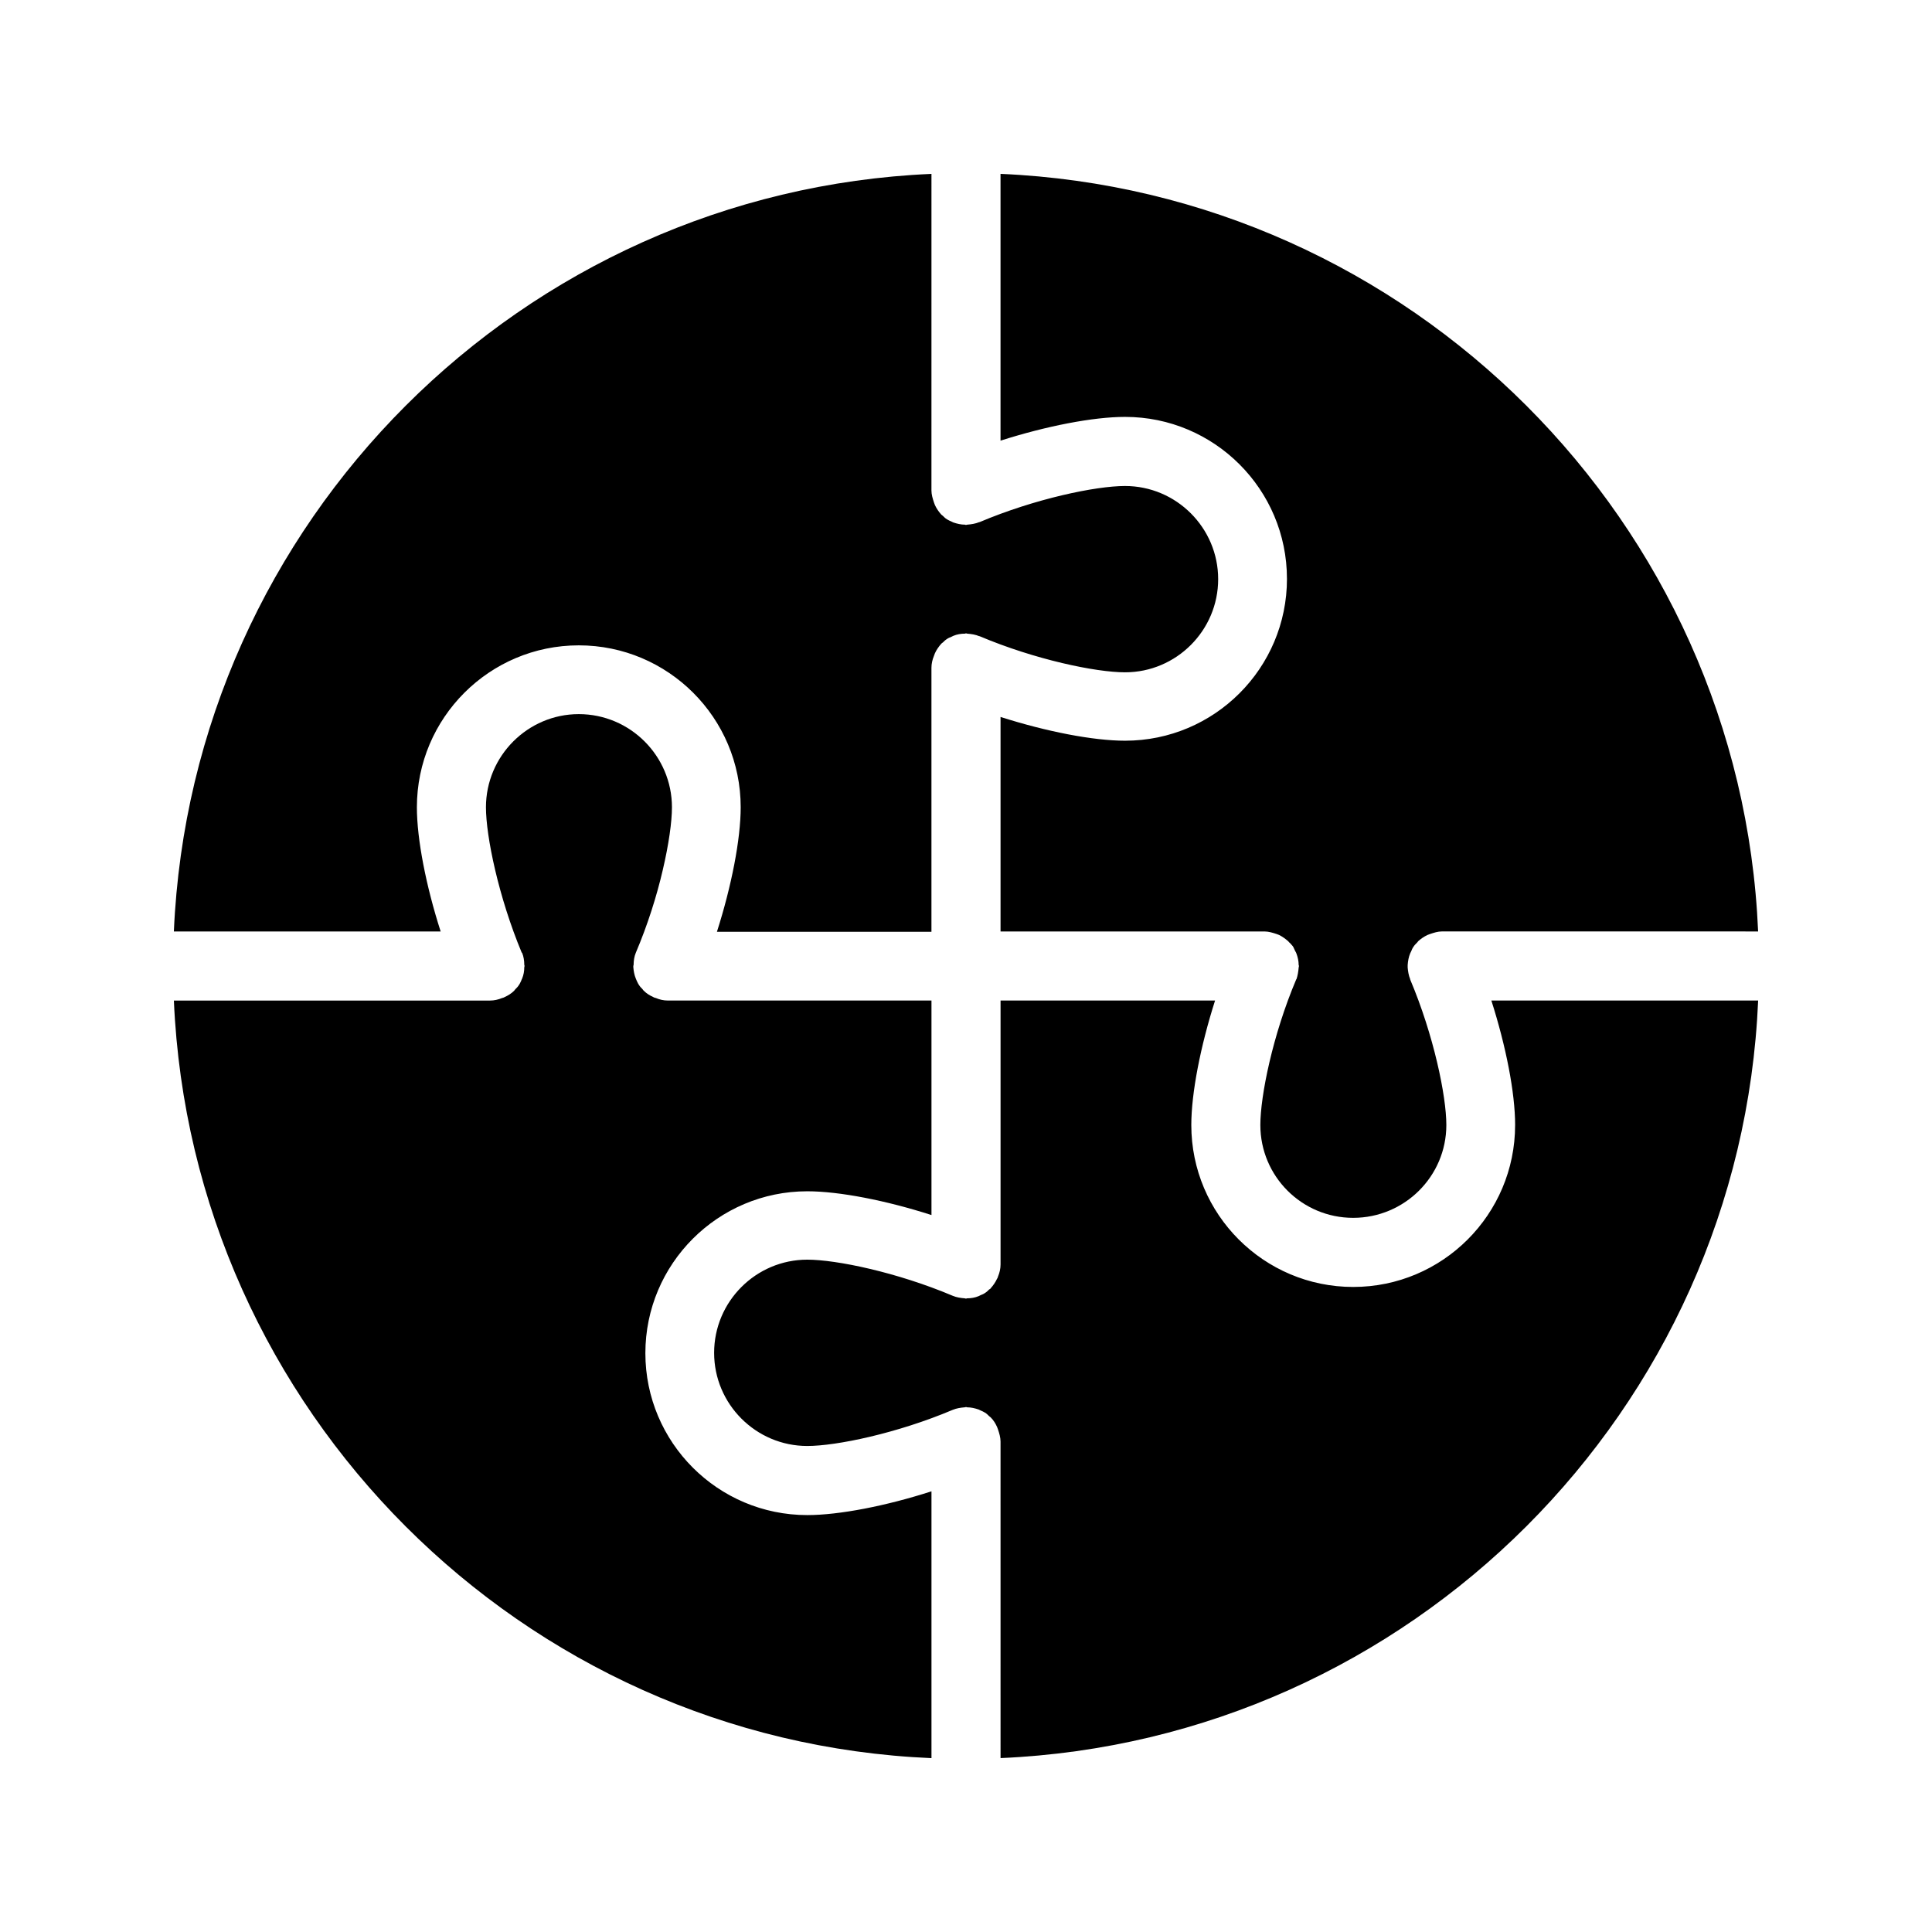
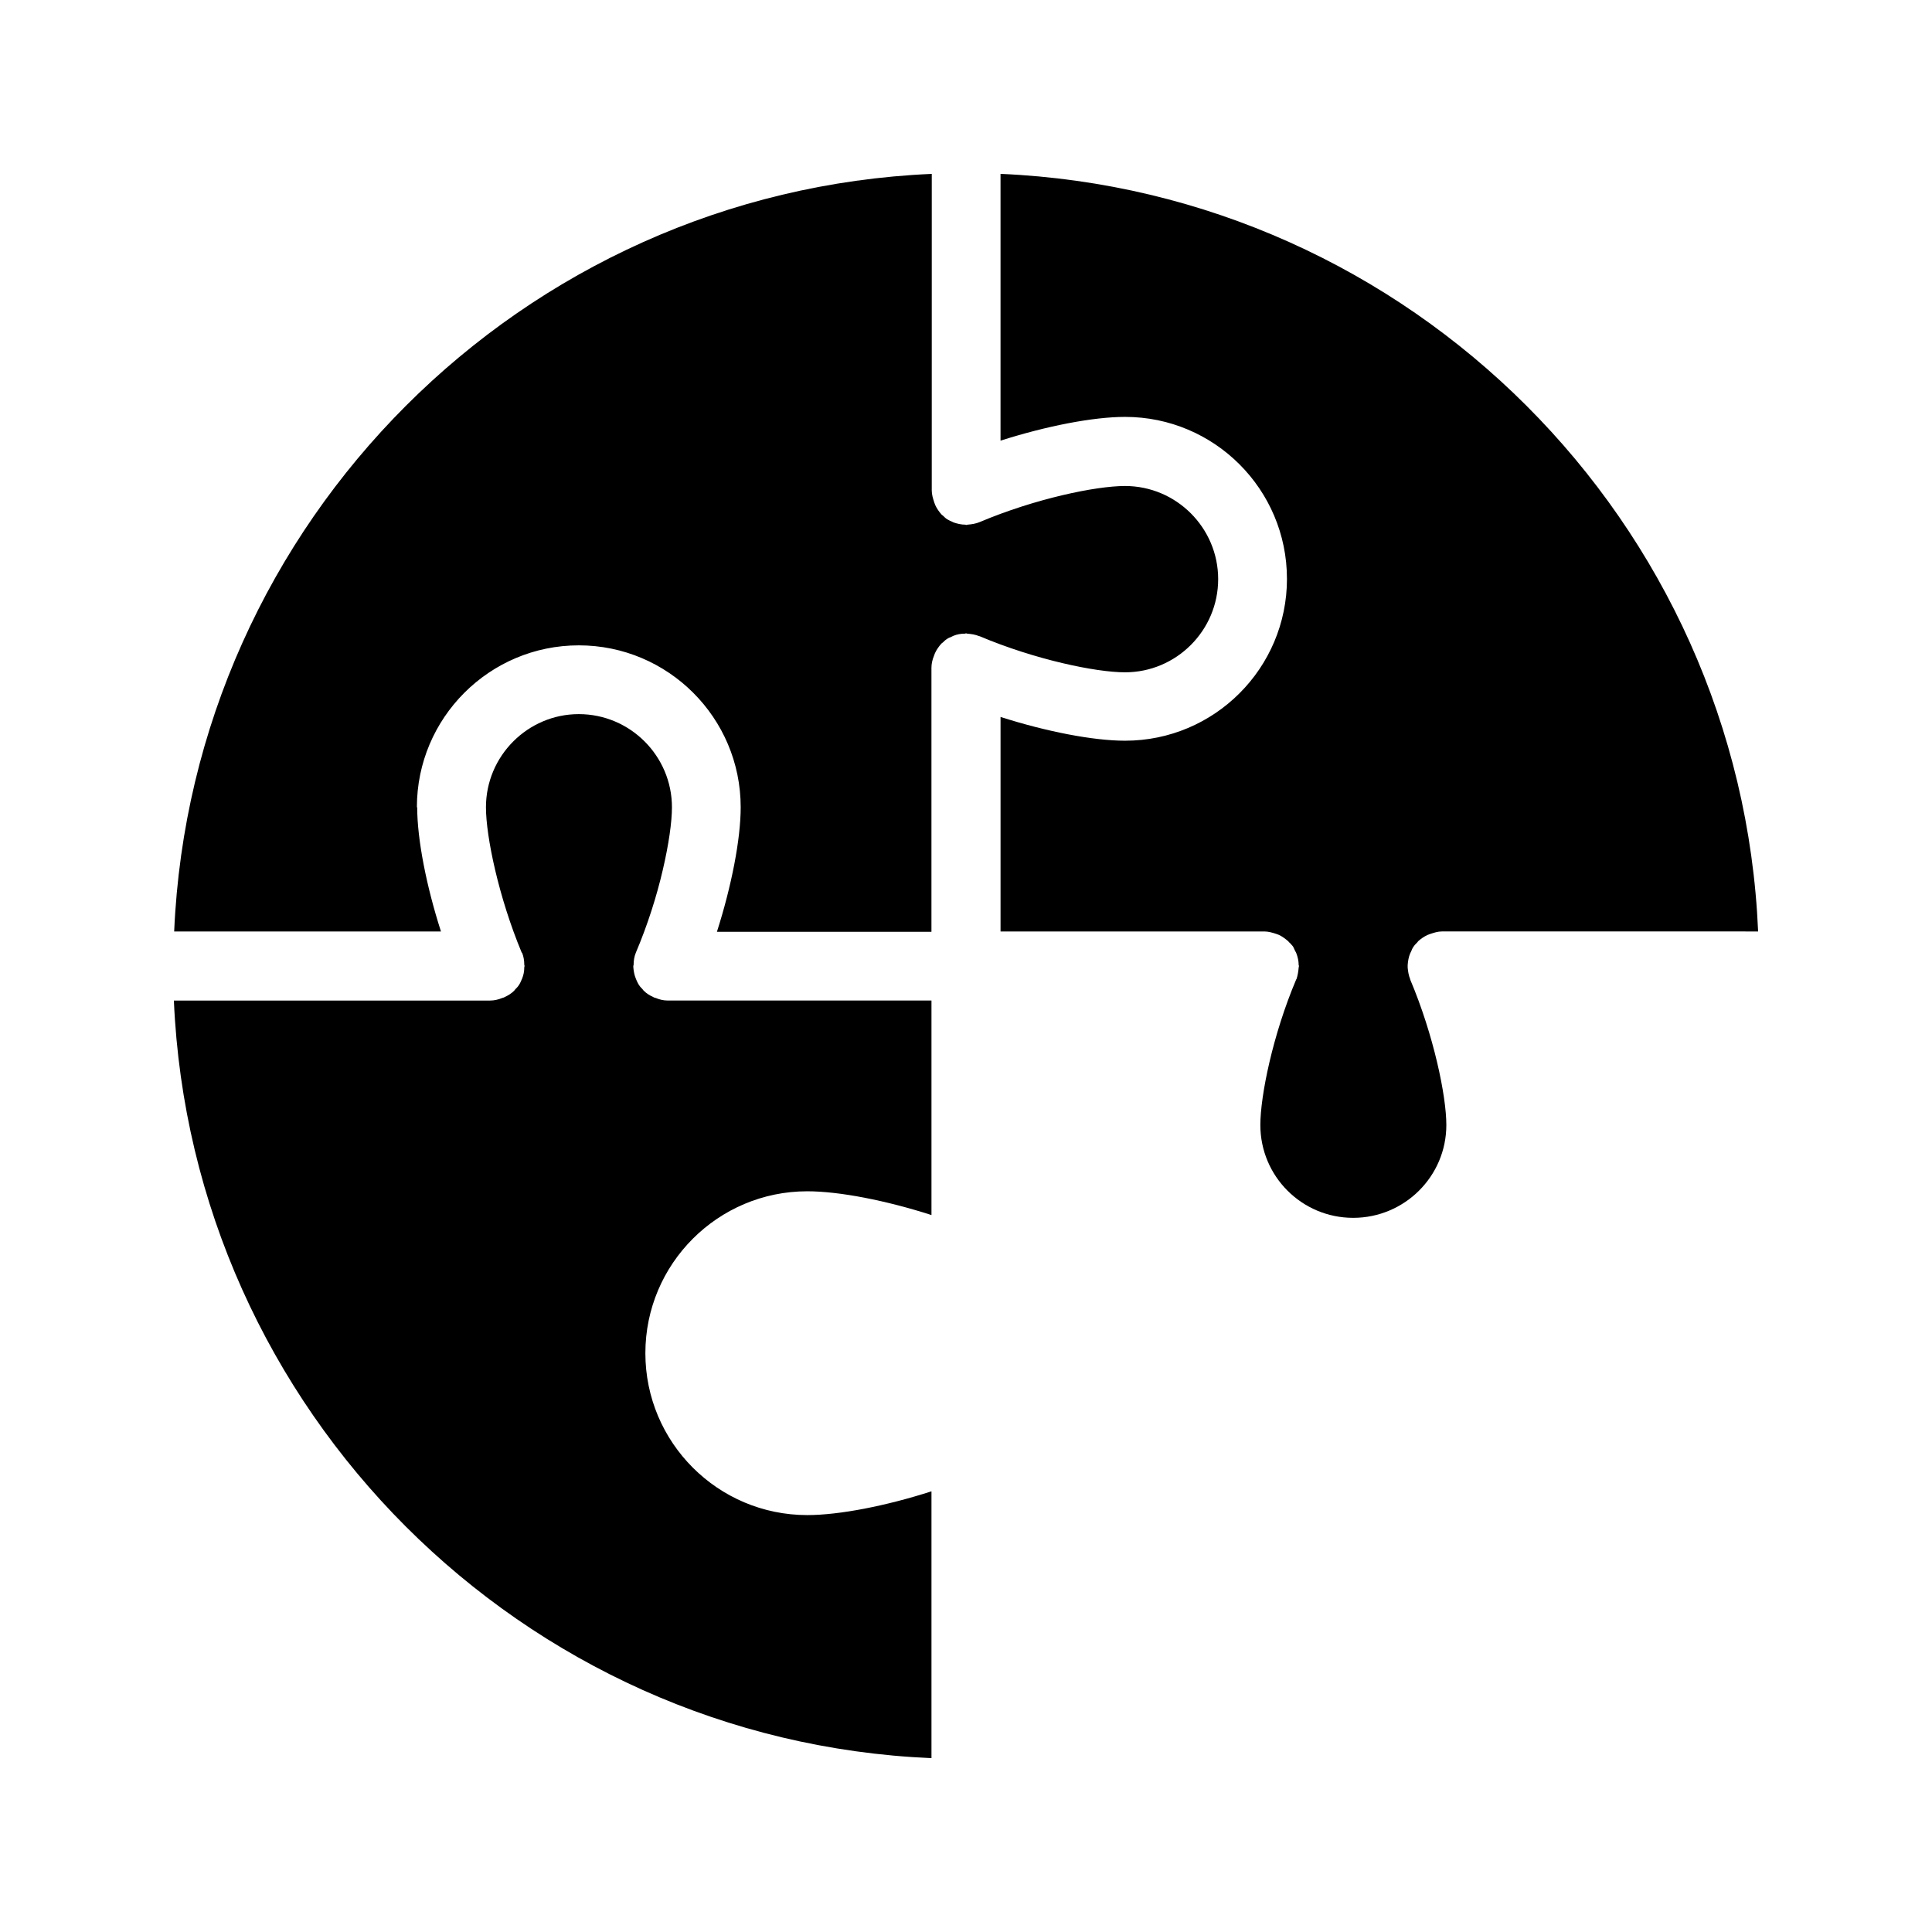
<svg xmlns="http://www.w3.org/2000/svg" fill="#000000" width="800px" height="800px" version="1.1" viewBox="144 144 512 512">
  <g>
    <path d="m390.85 609.92v-70.703c-12.008 3.863-24.434 6.297-32.914 6.297-23.68 0-42.906-19.23-42.906-42.906 0-23.68 19.23-42.906 42.906-42.906 8.48 0 20.906 2.434 32.914 6.297v-56.848h-69.863c-1.176 0-2.184-0.25-3.191-0.672-0.25-0.082-0.418-0.082-0.672-0.25-0.922-0.418-1.762-0.922-2.519-1.68-0.082-0.082-0.25-0.25-0.336-0.418-0.336-0.336-0.672-0.672-0.922-1.09-0.25-0.336-0.418-0.754-0.586-1.09-0.082-0.168-0.168-0.418-0.25-0.586-0.418-1.008-0.586-2.016-0.672-3.023l-0.004-0.34c0-0.082 0.082-0.25 0.082-0.336 0-1.09 0.168-2.184 0.586-3.191 3.106-7.305 5.543-15.031 7.137-21.914 1.594-6.801 2.434-12.762 2.434-16.625 0-13.602-11.082-24.688-24.688-24.688-13.52 0-24.602 11.082-24.602 24.688 0 7.727 3.359 23.848 9.488 38.543h0.082c0.418 1.008 0.586 2.098 0.586 3.191 0 0.082 0.082 0.25 0.082 0.336 0 0.082-0.082 0.168-0.082 0.336 0 1.008-0.168 2.016-0.586 3.023-0.082 0.168-0.168 0.336-0.25 0.586-0.168 0.336-0.336 0.754-0.586 1.09-0.25 0.418-0.586 0.754-0.922 1.09-0.168 0.168-0.25 0.336-0.336 0.418-0.754 0.754-1.594 1.258-2.519 1.68-0.25 0.168-0.418 0.168-0.668 0.254-1.008 0.418-2.098 0.672-3.191 0.672h-83.801c4.703 108.57 92.195 196.15 200.77 200.77z" />
-     <path d="m545.52 442.15c0 23.68-19.23 42.906-42.906 42.906-23.68 0-42.906-19.23-42.906-42.906 0-8.48 2.434-20.906 6.297-33h-56.848v69.945c0 1.09-0.25 2.184-0.672 3.191-0.086 0.168-0.086 0.418-0.254 0.586-0.418 0.922-1.008 1.762-1.68 2.519-0.082 0.168-0.25 0.25-0.418 0.336-0.336 0.336-0.672 0.672-1.09 0.922-0.336 0.25-0.754 0.418-1.176 0.586-0.168 0.082-0.336 0.168-0.504 0.25-1.008 0.418-2.016 0.586-3.106 0.586-0.082 0-0.168 0.082-0.25 0.082-0.168 0-0.25-0.082-0.336-0.082-1.09-0.082-2.184-0.25-3.191-0.672-14.695-6.215-30.816-9.574-38.543-9.574-13.602 0-24.688 11.082-24.688 24.688 0 13.602 11.082 24.688 24.688 24.688 7.727 0 23.848-3.359 38.543-9.574 1.008-0.418 2.098-0.586 3.191-0.672 0.168 0 0.25-0.082 0.336-0.082 0.082 0 0.168 0.082 0.25 0.082 1.09 0 2.098 0.25 3.106 0.586 0.168 0.082 0.336 0.168 0.504 0.25 0.418 0.168 0.754 0.336 1.176 0.586 0.418 0.25 0.754 0.586 1.09 0.922 0.168 0.082 0.25 0.25 0.418 0.336 0.754 0.754 1.258 1.594 1.68 2.519 0.082 0.168 0.168 0.418 0.25 0.672 0.336 1.008 0.672 2.098 0.672 3.191l0.004 83.898c108.57-4.699 196.15-92.195 200.77-200.77h-70.703c3.867 12.09 6.301 24.434 6.301 33z" />
-     <path d="m254.48 357.93c0-23.68 19.23-42.906 42.906-42.906 23.68 0 42.906 19.23 42.906 42.906 0 8.48-2.434 20.906-6.297 33h56.848v-69.945c0-1.09 0.25-2.184 0.672-3.191 0.082-0.25 0.168-0.418 0.25-0.672 0.418-0.922 1.008-1.762 1.68-2.519 0.168-0.168 0.25-0.25 0.418-0.336 0.336-0.336 0.672-0.672 1.09-0.922 0.336-0.25 0.754-0.418 1.176-0.586 0.168-0.082 0.336-0.168 0.504-0.25 1.008-0.418 2.016-0.586 3.106-0.586 0.082 0 0.168-0.082 0.25-0.082 0.168 0 0.25 0.082 0.336 0.082 1.09 0.082 2.184 0.25 3.191 0.672h0.082c14.695 6.215 30.816 9.574 38.543 9.574 13.602 0 24.688-11.082 24.688-24.688 0-13.602-11.082-24.688-24.688-24.688-7.727 0-23.848 3.359-38.543 9.574h-0.082c-1.008 0.418-2.098 0.586-3.191 0.672-0.168 0-0.25 0.082-0.336 0.082-0.082 0-0.168-0.082-0.25-0.082-1.09 0-2.098-0.25-3.106-0.586-0.168-0.082-0.336-0.168-0.504-0.25-0.418-0.168-0.754-0.336-1.176-0.586-0.418-0.25-0.754-0.586-1.09-0.922-0.168-0.082-0.25-0.25-0.418-0.336-0.672-0.754-1.258-1.594-1.68-2.519-0.082-0.168-0.168-0.418-0.25-0.672-0.336-1.008-0.672-2.098-0.672-3.191l0.004-83.898c-108.57 4.703-196.07 92.195-200.77 200.77h70.703c-3.863-12.008-6.301-24.438-6.301-32.918z" />
+     <path d="m254.48 357.93c0-23.68 19.23-42.906 42.906-42.906 23.68 0 42.906 19.23 42.906 42.906 0 8.48-2.434 20.906-6.297 33h56.848v-69.945c0-1.09 0.25-2.184 0.672-3.191 0.082-0.25 0.168-0.418 0.25-0.672 0.418-0.922 1.008-1.762 1.68-2.519 0.168-0.168 0.25-0.25 0.418-0.336 0.336-0.336 0.672-0.672 1.09-0.922 0.336-0.25 0.754-0.418 1.176-0.586 0.168-0.082 0.336-0.168 0.504-0.25 1.008-0.418 2.016-0.586 3.106-0.586 0.082 0 0.168-0.082 0.25-0.082 0.168 0 0.25 0.082 0.336 0.082 1.09 0.082 2.184 0.25 3.191 0.672h0.082c14.695 6.215 30.816 9.574 38.543 9.574 13.602 0 24.688-11.082 24.688-24.688 0-13.602-11.082-24.688-24.688-24.688-7.727 0-23.848 3.359-38.543 9.574c-1.008 0.418-2.098 0.586-3.191 0.672-0.168 0-0.25 0.082-0.336 0.082-0.082 0-0.168-0.082-0.25-0.082-1.09 0-2.098-0.25-3.106-0.586-0.168-0.082-0.336-0.168-0.504-0.25-0.418-0.168-0.754-0.336-1.176-0.586-0.418-0.25-0.754-0.586-1.09-0.922-0.168-0.082-0.25-0.25-0.418-0.336-0.672-0.754-1.258-1.594-1.68-2.519-0.082-0.168-0.168-0.418-0.25-0.672-0.336-1.008-0.672-2.098-0.672-3.191l0.004-83.898c-108.57 4.703-196.07 92.195-200.77 200.77h70.703c-3.863-12.008-6.301-24.438-6.301-32.918z" />
    <path d="m485.06 297.39c0 23.68-19.23 42.906-42.906 42.906-8.48 0-20.906-2.434-33-6.297v56.848h69.945c1.09 0 2.184 0.336 3.191 0.672 0.168 0.082 0.418 0.168 0.672 0.25 0.84 0.418 1.68 1.008 2.434 1.68 0.168 0.168 0.25 0.336 0.418 0.418 0.336 0.418 0.672 0.672 0.922 1.09 0.168 0.336 0.336 0.754 0.504 1.09 0.168 0.25 0.25 0.418 0.336 0.672 0.336 0.922 0.586 1.93 0.586 3.023 0 0.082 0.082 0.168 0.082 0.25 0 0.168-0.082 0.25-0.082 0.418-0.082 1.008-0.25 2.098-0.586 3.106-0.082 0-0.082 0-0.082 0.082-6.215 14.695-9.488 30.816-9.488 38.543 0 13.602 11 24.602 24.602 24.602 13.602 0 24.688-11 24.688-24.602 0-7.727-3.359-23.848-9.574-38.543v-0.082c-0.418-1.008-0.586-2.098-0.672-3.106v-0.672c0.082-1.09 0.25-2.098 0.672-3.106 0.082-0.168 0.168-0.336 0.25-0.504 0.168-0.418 0.336-0.84 0.586-1.176 0.25-0.418 0.586-0.754 0.922-1.09 0.082-0.082 0.25-0.25 0.336-0.418 0.754-0.672 1.594-1.258 2.519-1.68 0.25-0.082 0.418-0.168 0.672-0.25 1.008-0.336 2.016-0.672 3.106-0.672l83.809 0.004c-4.617-108.57-92.195-196.07-200.77-200.77v70.703c12.09-3.863 24.52-6.297 33-6.297 23.676-0.004 42.906 19.227 42.906 42.906z" />
  </g>
</svg>